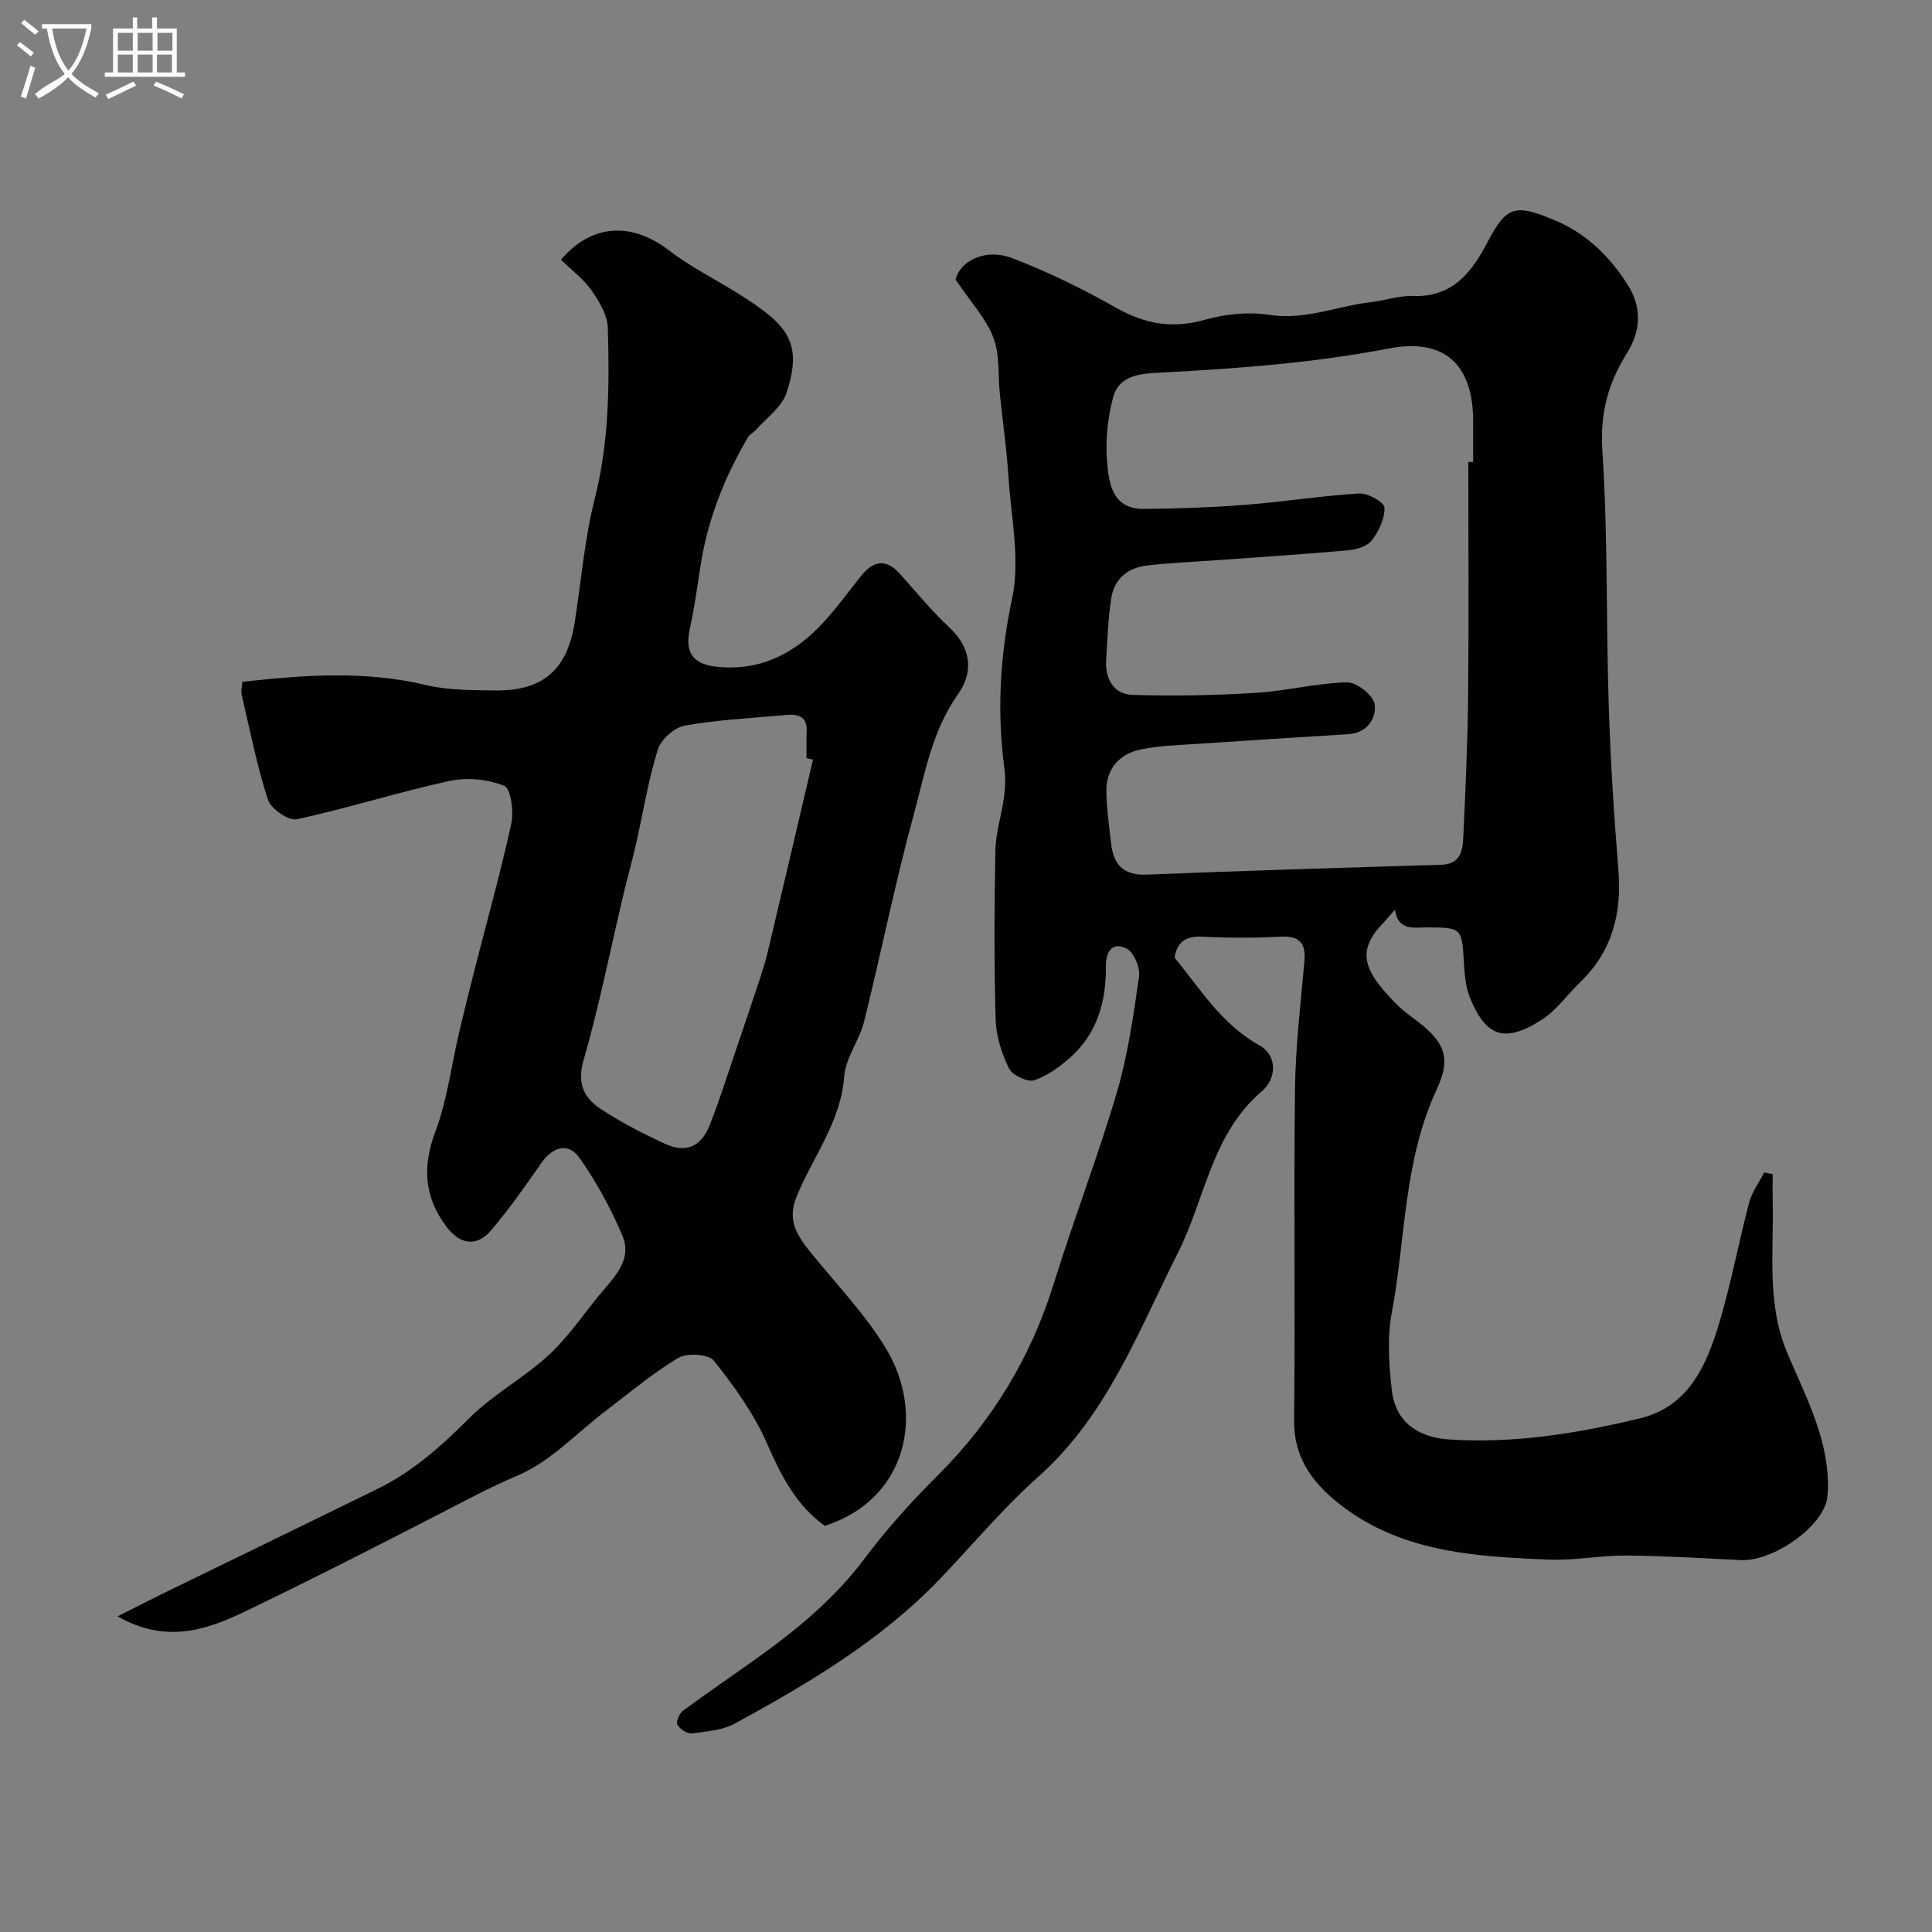
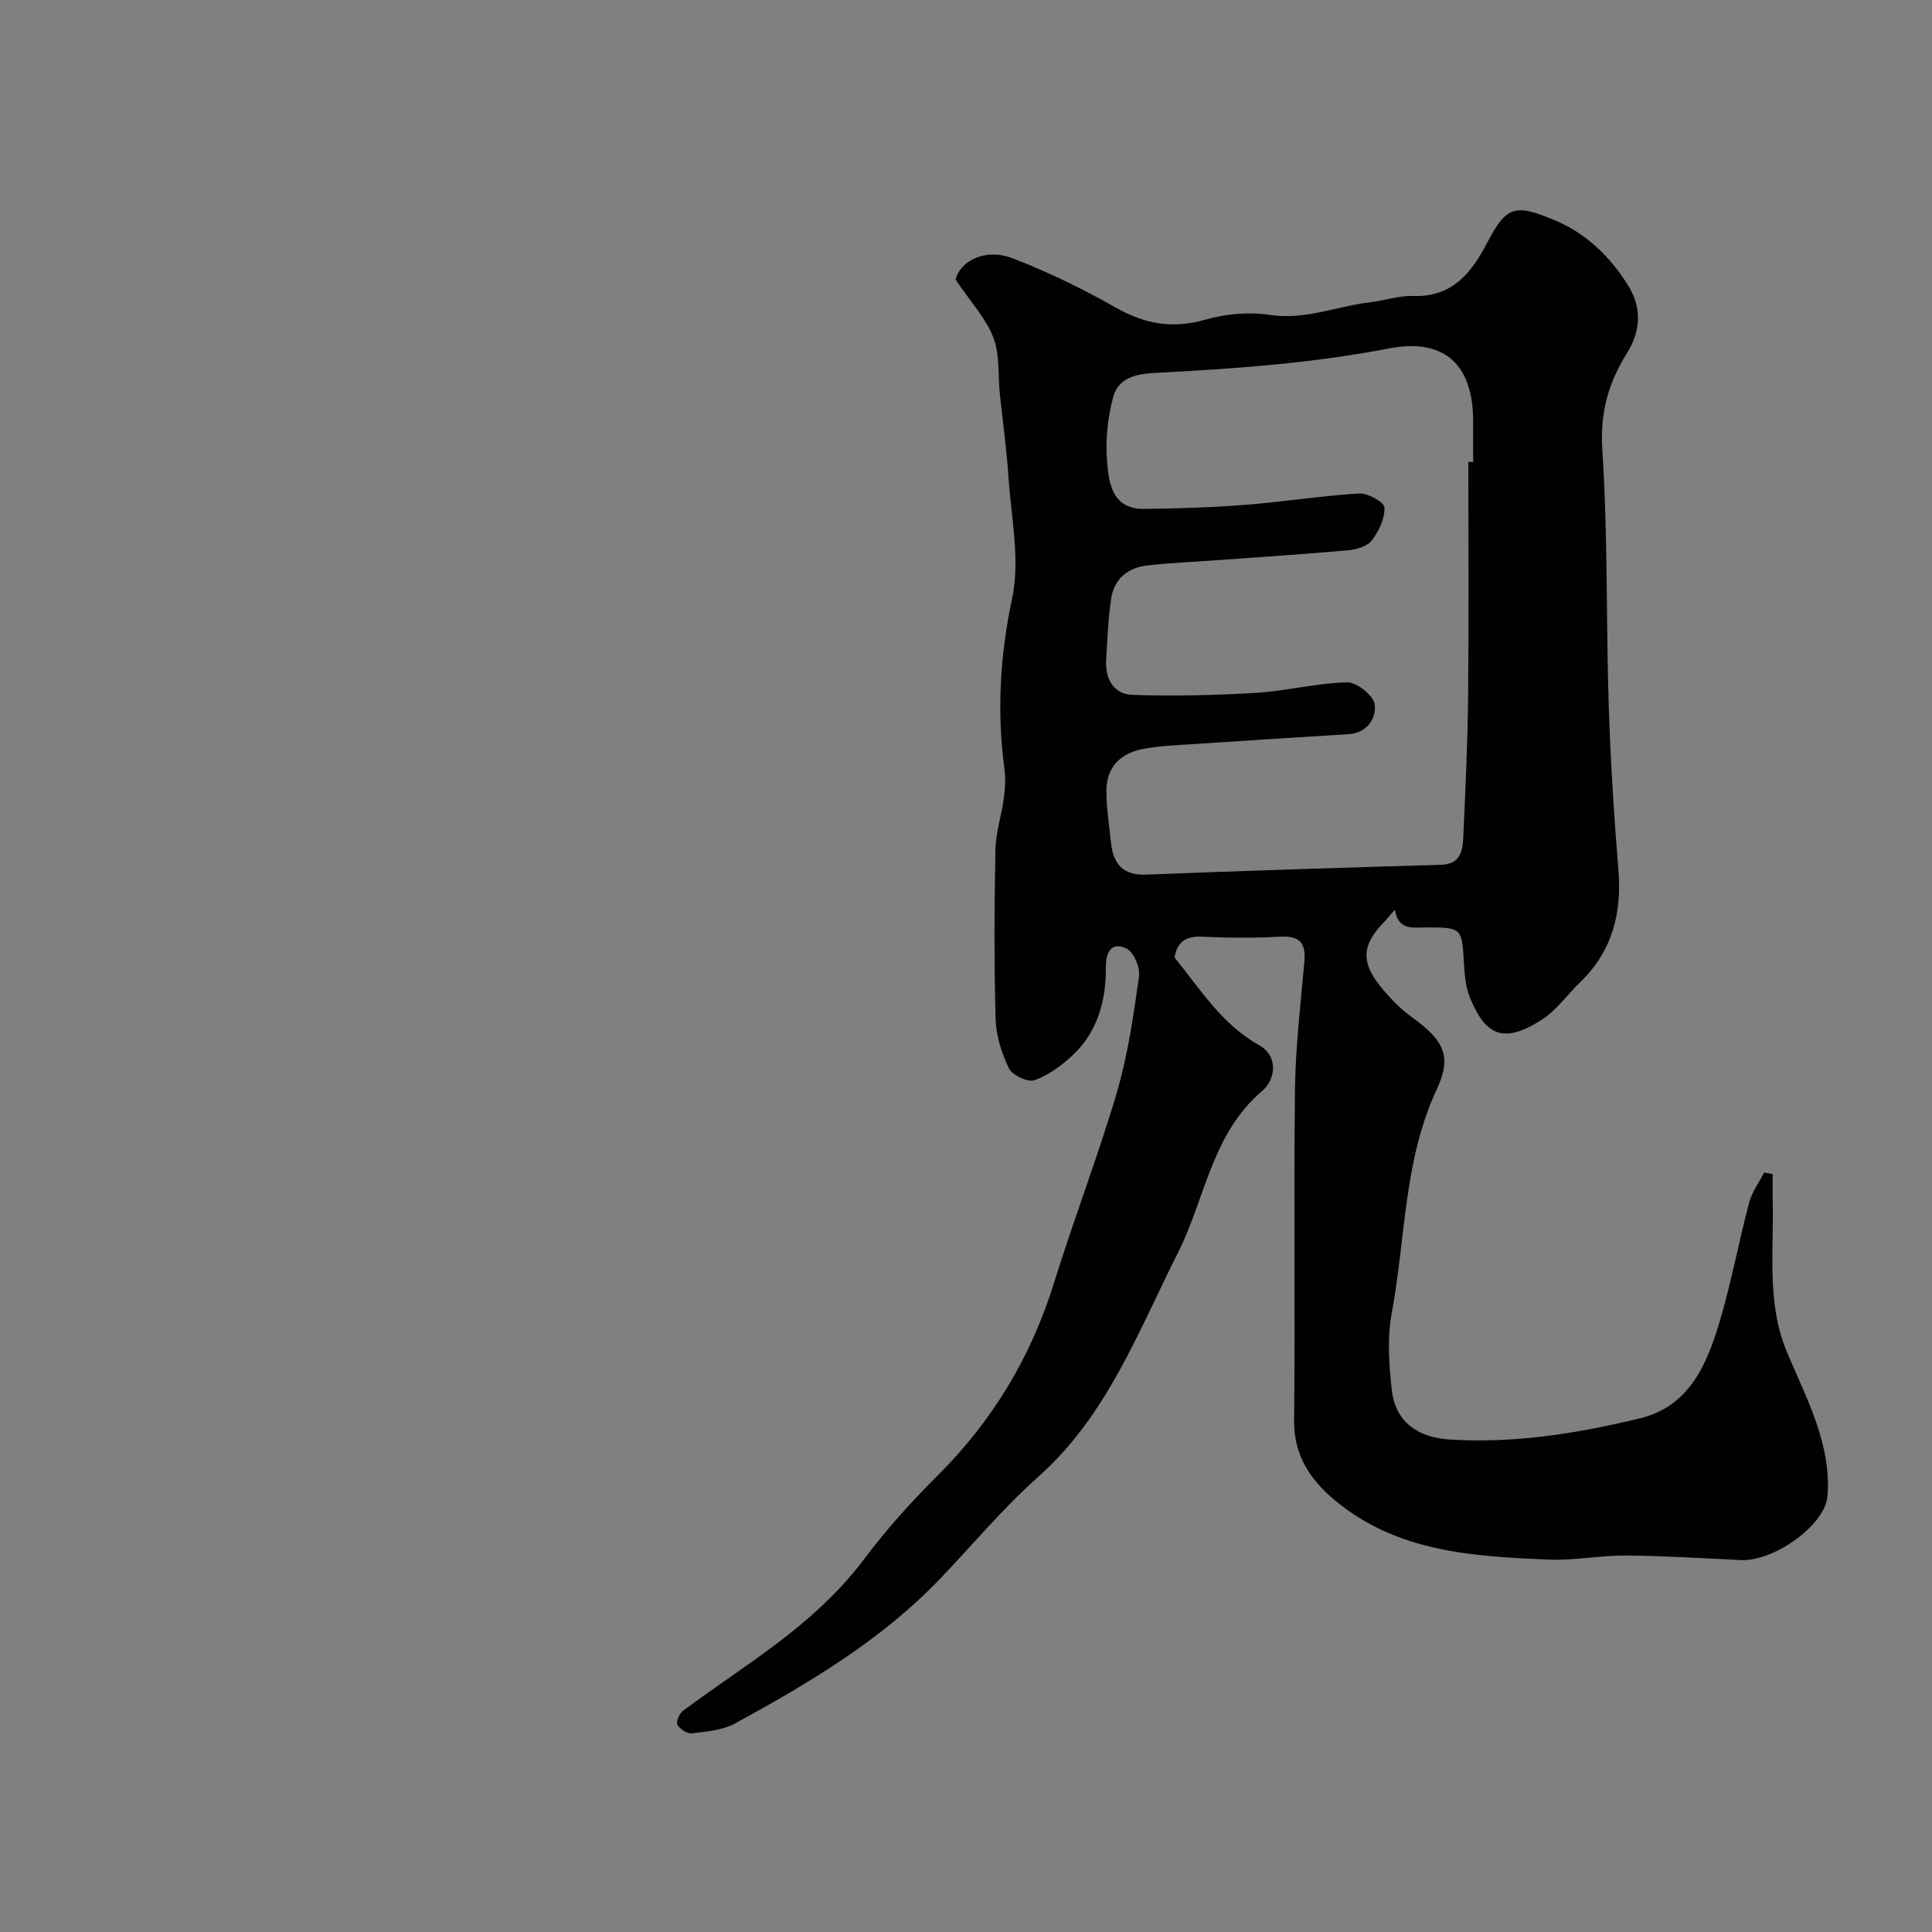
<svg xmlns="http://www.w3.org/2000/svg" enable-background="new 0 0 400 400" viewBox="0 0 400 400">
  <rect x="0" y="0" width="400" height="400" fill="#808080" stroke="none" />
-   <path d="m6.4 11.7c-1-.8-1.9-1.6-2.9-2.3l.6-.7c.9.7 1.9 1.4 2.9 2.2zm-2.1 8.3c.7-2.1 1.4-4.2 2-6.4.2.1.6.3 1 .4-.7 2.3-1.3 4.4-1.9 6.4zm3-12.8c-1.1-.9-2.1-1.7-2.9-2.4l.6-.7c1 .8 2 1.5 3 2.4zm1.4-1.3v-.9h10.2v.9c-.9 4.2-2.3 7.3-4.1 9.4 1.3 1.4 3.2 2.7 5.7 4-.2.2-.4.5-.7.9-2.5-1.4-4.4-2.7-5.7-4.2-1.4 1.5-3.5 3-6.1 4.4 0 0 0 0-.1-.1-.3-.4-.5-.7-.7-.8 2.7-2.3 4.7-2.8 6.2-4.2-1.8-2.2-3-5.3-3.7-9.4zm9.2 0h-7.1c.6 3.8 1.7 6.7 3.4 8.7 1.7-2 2.9-4.8 3.7-8.7z" fill="#fbfcfa" />
-   <path d="m31.6 3.6h.9v2.3h4.1v9.1h1.7v.9h-16.6v-.9h1.7v-9.1h4.1v-2.3h.9v2.3h3.1v-2.3zm-4 13.3.6.8c-1.9.9-3.8 1.9-5.8 2.8-.2-.3-.3-.6-.5-.9 2-.9 3.9-1.8 5.7-2.7zm-3.2-10.1v3.7h3.1v-3.7zm0 4.5v3.7h3.1v-3.7zm4.1-4.5v3.7h3.1v-3.7zm0 4.5v3.7h3.1v-3.7zm9.1 9.1c-2.1-1.1-4.1-2-5.8-2.7l.5-.8c2.2.9 4.1 1.8 5.8 2.6zm-1.9-13.6h-3.1v3.7h3.1zm-3.2 4.5v3.7h3.1v-3.7z" fill="#fbfcfa" />
  <g fill="#010100">
-     <path d="m288.8 188.34c-1.12 1.28-1.74 2.04-2.42 2.74-4.29 4.45-4.64 8.03-.74 12.93 1.95 2.46 4.21 4.82 6.75 6.64 6.86 4.92 8.13 8.31 5.08 14.87-6.9 14.81-6.43 30.85-9.32 46.3-.97 5.18-.58 10.74.02 16.04.73 6.4 5.22 9.72 11.82 10.16 13.46.89 26.61-1.24 39.58-4.38 9.98-2.41 13.71-10.87 16.33-19.56 2.49-8.24 4.04-16.76 6.24-25.09.58-2.2 2.05-4.16 3.12-6.23.58.11 1.17.22 1.75.33 0 1.83-.04 3.66.01 5.49.25 10.5-1.29 21.18 2.93 31.31 2.32 5.56 5.04 11 6.77 16.74 1.28 4.24 2.07 8.97 1.61 13.32-.62 5.88-11.07 13.38-17.93 13.05-7.93-.39-15.87-.88-23.8-.94-5.26-.04-10.55 1.04-15.8.84-15.74-.63-31.56-1.54-44.44-12.29-4.99-4.16-8.51-9.24-8.43-16.48.25-22.83-.09-45.66.18-68.49.11-8.87 1.16-17.73 1.95-26.58.36-3.99-1.15-5.35-5.12-5.13-5.32.29-10.67.27-15.99 0-3.45-.18-5.25 1.11-5.77 4.32 5.35 6.57 9.77 13.82 17.52 18.15 4.01 2.24 3.42 7.09.64 9.45-10.5 8.92-11.79 22.28-17.46 33.52-8.22 16.29-14.66 33.72-28.95 46.41-7.29 6.48-13.58 14.08-20.35 21.14-12.19 12.71-27.13 21.57-42.39 29.9-2.6 1.42-5.92 1.67-8.96 2.05-.96.12-2.48-.89-2.99-1.8-.33-.59.43-2.33 1.18-2.89 5.21-3.85 10.58-7.48 15.84-11.26 8.11-5.84 15.7-12.16 21.78-20.29 4.57-6.11 9.75-11.82 15.16-17.21 11.36-11.33 19.29-24.55 24.04-39.87 4.09-13.2 9.09-26.12 12.99-39.36 2.29-7.78 3.44-15.93 4.59-23.99.26-1.85-1.05-5.04-2.55-5.79-3-1.5-4.33.54-4.31 3.78.05 6.91-1.66 13.35-6.83 18.24-2.29 2.16-5.03 4.18-7.94 5.21-1.38.49-4.59-1.01-5.29-2.43-1.53-3.12-2.67-6.76-2.77-10.21-.32-11.66-.27-23.33-.04-34.99.07-3.65 1.29-7.26 1.77-10.91.26-1.97.35-4.02.09-5.98-1.57-11.85-.92-23.38 1.6-35.23 1.7-7.99-.21-16.78-.76-25.19-.37-5.72-1.19-11.42-1.78-17.13-.41-3.92.01-8.15-1.35-11.7-1.51-3.93-4.62-7.24-7.82-11.99.84-3.59 5.86-6.68 11.81-4.4 7.38 2.83 14.56 6.35 21.45 10.25 6 3.4 11.72 4.37 18.43 2.46 4.2-1.2 8.98-1.66 13.27-1 7.42 1.15 14.05-1.83 21.06-2.64 2.91-.34 5.82-1.38 8.7-1.27 8.13.31 12.14-4.87 15.35-11.03 4-7.65 5.73-8.11 14.03-4.63 6.4 2.68 11.4 7.46 15.16 13.51 2.99 4.83 2.47 9.61-.22 13.92-3.93 6.28-5.63 12.46-5.13 20.16 1.15 17.55.76 35.19 1.32 52.78.36 11.37 1.08 22.74 2 34.08.74 9.03-1.27 16.88-7.92 23.3-2.69 2.59-4.93 5.84-8.01 7.8-7.87 5.01-11.59 3.24-14.8-4.61-.96-2.36-1.13-5.12-1.28-7.71-.4-6.61-.54-6.82-7.38-6.84-2.88-.03-6.2.85-6.88-3.67zm15.2-92.69c.33 0 .67-.01 1-.01 0-2.83 0-5.66 0-8.49-.02-11.71-5.98-17.22-17.42-15.01-15.54 3-31.21 4.15-46.96 4.99-3.84.21-8.86.24-10.16 5.13-1.13 4.23-1.61 8.83-1.26 13.18.36 4.56 1.03 9.99 7.67 9.92 7.03-.07 14.06-.3 21.07-.85 7.83-.61 15.61-1.87 23.45-2.34 1.79-.11 5.18 1.78 5.24 2.89.13 2.25-1.14 4.88-2.58 6.79-.92 1.23-3.13 1.91-4.83 2.07-9.17.83-18.36 1.41-27.54 2.08-4.76.35-9.53.52-14.26 1.09-3.87.46-6.7 2.73-7.33 6.67-.67 4.2-.8 8.49-1.07 12.75-.26 3.99 1.46 7.23 5.52 7.36 8.47.27 16.98.09 25.44-.42 6.34-.39 12.62-2.03 18.95-2.18 1.97-.05 5.48 2.77 5.69 4.58.35 2.88-1.54 5.92-5.48 6.16-10.53.64-21.06 1.3-31.58 2.02-3.77.26-7.59.35-11.27 1.11-4.41.91-7.23 3.84-7.22 8.55.01 3.59.56 7.19.95 10.78.47 4.34 2.38 6.8 7.32 6.61 20.35-.81 40.71-1.43 61.07-2.04 3.98-.12 4.42-2.93 4.55-5.74.45-9.79.9-19.58 1-29.37.16-16.11.04-32.2.04-48.28z" />
-     <path d="m50.17 141.16c12.82-1.41 25.35-2.35 37.96.66 4.59 1.09 9.5 1.06 14.27 1.13 9.99.16 15.04-4.26 16.59-14.13 1.34-8.54 2.04-17.24 4.15-25.58 2.97-11.71 3.05-23.51 2.7-35.36-.08-2.64-1.77-5.48-3.38-7.77-1.7-2.41-4.19-4.25-6.31-6.33 6.32-7.49 14.65-7.87 22.37-1.93 4.75 3.65 10.27 6.3 15.33 9.57 9.06 5.85 12.47 9.45 8.98 19.94-.97 2.92-4.12 5.13-6.3 7.63-.48.55-1.28.87-1.63 1.48-4.93 8.37-8.45 17.25-9.9 26.91-.65 4.36-1.3 8.72-2.22 13.03-.98 4.58.65 7.04 5.33 7.6 8.51 1.02 15.51-2.19 21.31-8.04 3.33-3.36 6.07-7.31 9.08-10.98 2.56-3.13 5.18-3.14 7.82-.18 3.35 3.76 6.57 7.68 10.24 11.11 4 3.73 5.43 8.63 1.77 13.82-5.42 7.71-6.85 16.51-9.18 25.03-3.85 14.11-6.71 28.49-10.24 42.7-.97 3.91-3.84 7.53-4.13 11.41-.7 9.5-6.57 16.71-9.91 25.01-2.06 5.13.52 8.39 3.38 11.91 5.16 6.35 10.91 12.36 15.13 19.3 8.33 13.67 4.33 31.4-12.62 36.81-5.97-4.3-9.05-10.41-11.95-17.04-2.7-6.17-6.79-11.84-11.01-17.15-1.09-1.38-5.56-1.66-7.37-.58-5.3 3.15-10.07 7.21-15.01 10.96-6 4.55-11.4 10.47-18.1 13.32-6.01 2.55-11.63 5.6-17.38 8.56-13.04 6.71-26.11 13.37-39.33 19.72-8.02 3.85-16.37 6.6-26.26.95 3.41-1.72 6.28-3.21 9.19-4.63 14.92-7.29 29.87-14.52 44.77-21.84 7.26-3.57 13.14-8.85 18.85-14.57 4.87-4.87 11.19-8.25 16.3-12.92 3.96-3.62 7.06-8.18 10.47-12.38 2.97-3.65 7.13-7.27 4.92-12.51-2.37-5.62-5.37-11.1-8.88-16.08-2.33-3.31-5.57-2.3-7.99 1.21-3.24 4.7-6.58 9.37-10.25 13.74-2.99 3.56-6.48 3.07-9.3-.7-4.62-6.15-5.02-12.43-2.27-19.74 2.43-6.47 3.27-13.53 4.86-20.31 1.07-4.57 2.22-9.12 3.37-13.67 2.52-9.91 5.3-19.77 7.47-29.76.54-2.51-.1-7.25-1.46-7.8-3.41-1.36-7.74-1.79-11.36-1-10.61 2.31-20.99 5.64-31.6 7.93-1.7.37-5.35-2.16-5.96-4.04-2.3-7.07-3.74-14.42-5.43-21.69-.19-.76.05-1.61.12-2.73zm118.15 16.1c-.44-.1-.88-.19-1.33-.29 0-1.83-.07-3.67.02-5.5.14-3.04-1.64-3.69-4.16-3.45-7.03.65-14.11.98-21.04 2.2-2.16.38-4.95 2.86-5.61 4.95-1.98 6.33-3.02 12.96-4.49 19.45-.83 3.65-1.85 7.25-2.71 10.89-2.69 11.37-4.97 22.86-8.2 34.08-1.4 4.88.21 7.81 3.66 10.07 4.19 2.75 8.71 5.07 13.27 7.17 4.26 1.96 7.42.62 9.2-3.88 2.09-5.26 3.77-10.68 5.6-16.04 1.51-4.41 3-8.83 4.46-13.25.71-2.15 1.43-4.32 1.95-6.52 3.17-13.28 6.26-26.58 9.38-39.88z" />
+     <path d="m288.8 188.34c-1.12 1.28-1.74 2.04-2.42 2.74-4.29 4.45-4.64 8.03-.74 12.93 1.95 2.46 4.21 4.82 6.75 6.64 6.86 4.92 8.13 8.31 5.08 14.87-6.9 14.81-6.43 30.85-9.32 46.3-.97 5.18-.58 10.74.02 16.04.73 6.4 5.22 9.72 11.82 10.16 13.46.89 26.61-1.24 39.58-4.38 9.98-2.41 13.71-10.87 16.33-19.56 2.49-8.24 4.04-16.76 6.24-25.09.58-2.2 2.05-4.16 3.12-6.23.58.11 1.17.22 1.75.33 0 1.83-.04 3.66.01 5.49.25 10.5-1.29 21.18 2.93 31.31 2.32 5.56 5.04 11 6.77 16.74 1.28 4.24 2.07 8.97 1.61 13.32-.62 5.88-11.07 13.38-17.93 13.05-7.93-.39-15.87-.88-23.8-.94-5.26-.04-10.55 1.04-15.8.84-15.74-.63-31.56-1.54-44.44-12.29-4.99-4.16-8.51-9.24-8.43-16.48.25-22.83-.09-45.66.18-68.49.11-8.87 1.16-17.73 1.95-26.58.36-3.99-1.15-5.35-5.12-5.13-5.32.29-10.67.27-15.99 0-3.45-.18-5.25 1.11-5.77 4.32 5.35 6.57 9.77 13.82 17.52 18.15 4.01 2.24 3.42 7.09.64 9.45-10.5 8.92-11.79 22.28-17.46 33.52-8.22 16.29-14.66 33.72-28.95 46.41-7.29 6.48-13.58 14.08-20.35 21.14-12.19 12.71-27.13 21.57-42.39 29.9-2.6 1.42-5.92 1.67-8.96 2.05-.96.12-2.48-.89-2.99-1.8-.33-.59.43-2.33 1.18-2.89 5.21-3.85 10.58-7.48 15.84-11.26 8.11-5.84 15.7-12.16 21.78-20.29 4.57-6.11 9.75-11.82 15.16-17.21 11.36-11.33 19.29-24.55 24.04-39.87 4.09-13.2 9.09-26.12 12.99-39.36 2.29-7.78 3.44-15.93 4.59-23.99.26-1.85-1.05-5.04-2.55-5.79-3-1.5-4.33.54-4.31 3.78.05 6.91-1.66 13.35-6.83 18.24-2.29 2.16-5.03 4.18-7.94 5.21-1.38.49-4.59-1.01-5.29-2.43-1.53-3.12-2.67-6.76-2.77-10.21-.32-11.66-.27-23.33-.04-34.99.07-3.65 1.29-7.26 1.77-10.91.26-1.97.35-4.02.09-5.98-1.57-11.85-.92-23.38 1.6-35.23 1.7-7.99-.21-16.78-.76-25.19-.37-5.72-1.19-11.42-1.78-17.13-.41-3.92.01-8.15-1.35-11.7-1.51-3.93-4.62-7.24-7.82-11.99.84-3.59 5.86-6.68 11.81-4.4 7.38 2.83 14.56 6.35 21.45 10.25 6 3.4 11.72 4.37 18.43 2.46 4.2-1.2 8.98-1.66 13.27-1 7.42 1.15 14.05-1.83 21.06-2.64 2.91-.34 5.82-1.38 8.7-1.27 8.13.31 12.14-4.87 15.35-11.03 4-7.65 5.73-8.11 14.03-4.63 6.4 2.68 11.4 7.46 15.16 13.51 2.99 4.83 2.47 9.61-.22 13.92-3.93 6.28-5.63 12.46-5.13 20.16 1.15 17.55.76 35.19 1.32 52.78.36 11.37 1.08 22.74 2 34.08.74 9.03-1.27 16.88-7.92 23.3-2.69 2.59-4.93 5.84-8.01 7.8-7.87 5.01-11.59 3.24-14.8-4.61-.96-2.36-1.13-5.12-1.28-7.71-.4-6.61-.54-6.82-7.38-6.84-2.88-.03-6.2.85-6.88-3.67m15.2-92.69c.33 0 .67-.01 1-.01 0-2.83 0-5.66 0-8.49-.02-11.71-5.98-17.22-17.42-15.01-15.54 3-31.21 4.15-46.96 4.99-3.84.21-8.86.24-10.16 5.13-1.13 4.23-1.61 8.83-1.26 13.18.36 4.56 1.03 9.99 7.67 9.92 7.03-.07 14.06-.3 21.07-.85 7.83-.61 15.61-1.87 23.45-2.34 1.79-.11 5.18 1.78 5.24 2.89.13 2.25-1.14 4.88-2.58 6.79-.92 1.23-3.13 1.91-4.83 2.07-9.17.83-18.36 1.41-27.54 2.08-4.76.35-9.53.52-14.26 1.09-3.87.46-6.7 2.73-7.33 6.67-.67 4.2-.8 8.49-1.07 12.75-.26 3.99 1.46 7.23 5.52 7.36 8.47.27 16.98.09 25.44-.42 6.34-.39 12.62-2.03 18.95-2.18 1.97-.05 5.48 2.77 5.69 4.58.35 2.88-1.54 5.92-5.48 6.16-10.53.64-21.06 1.3-31.58 2.02-3.77.26-7.59.35-11.27 1.11-4.41.91-7.23 3.84-7.22 8.55.01 3.59.56 7.19.95 10.78.47 4.34 2.38 6.8 7.32 6.61 20.35-.81 40.71-1.43 61.07-2.04 3.98-.12 4.42-2.93 4.55-5.74.45-9.79.9-19.58 1-29.37.16-16.11.04-32.2.04-48.28z" />
  </g>
</svg>